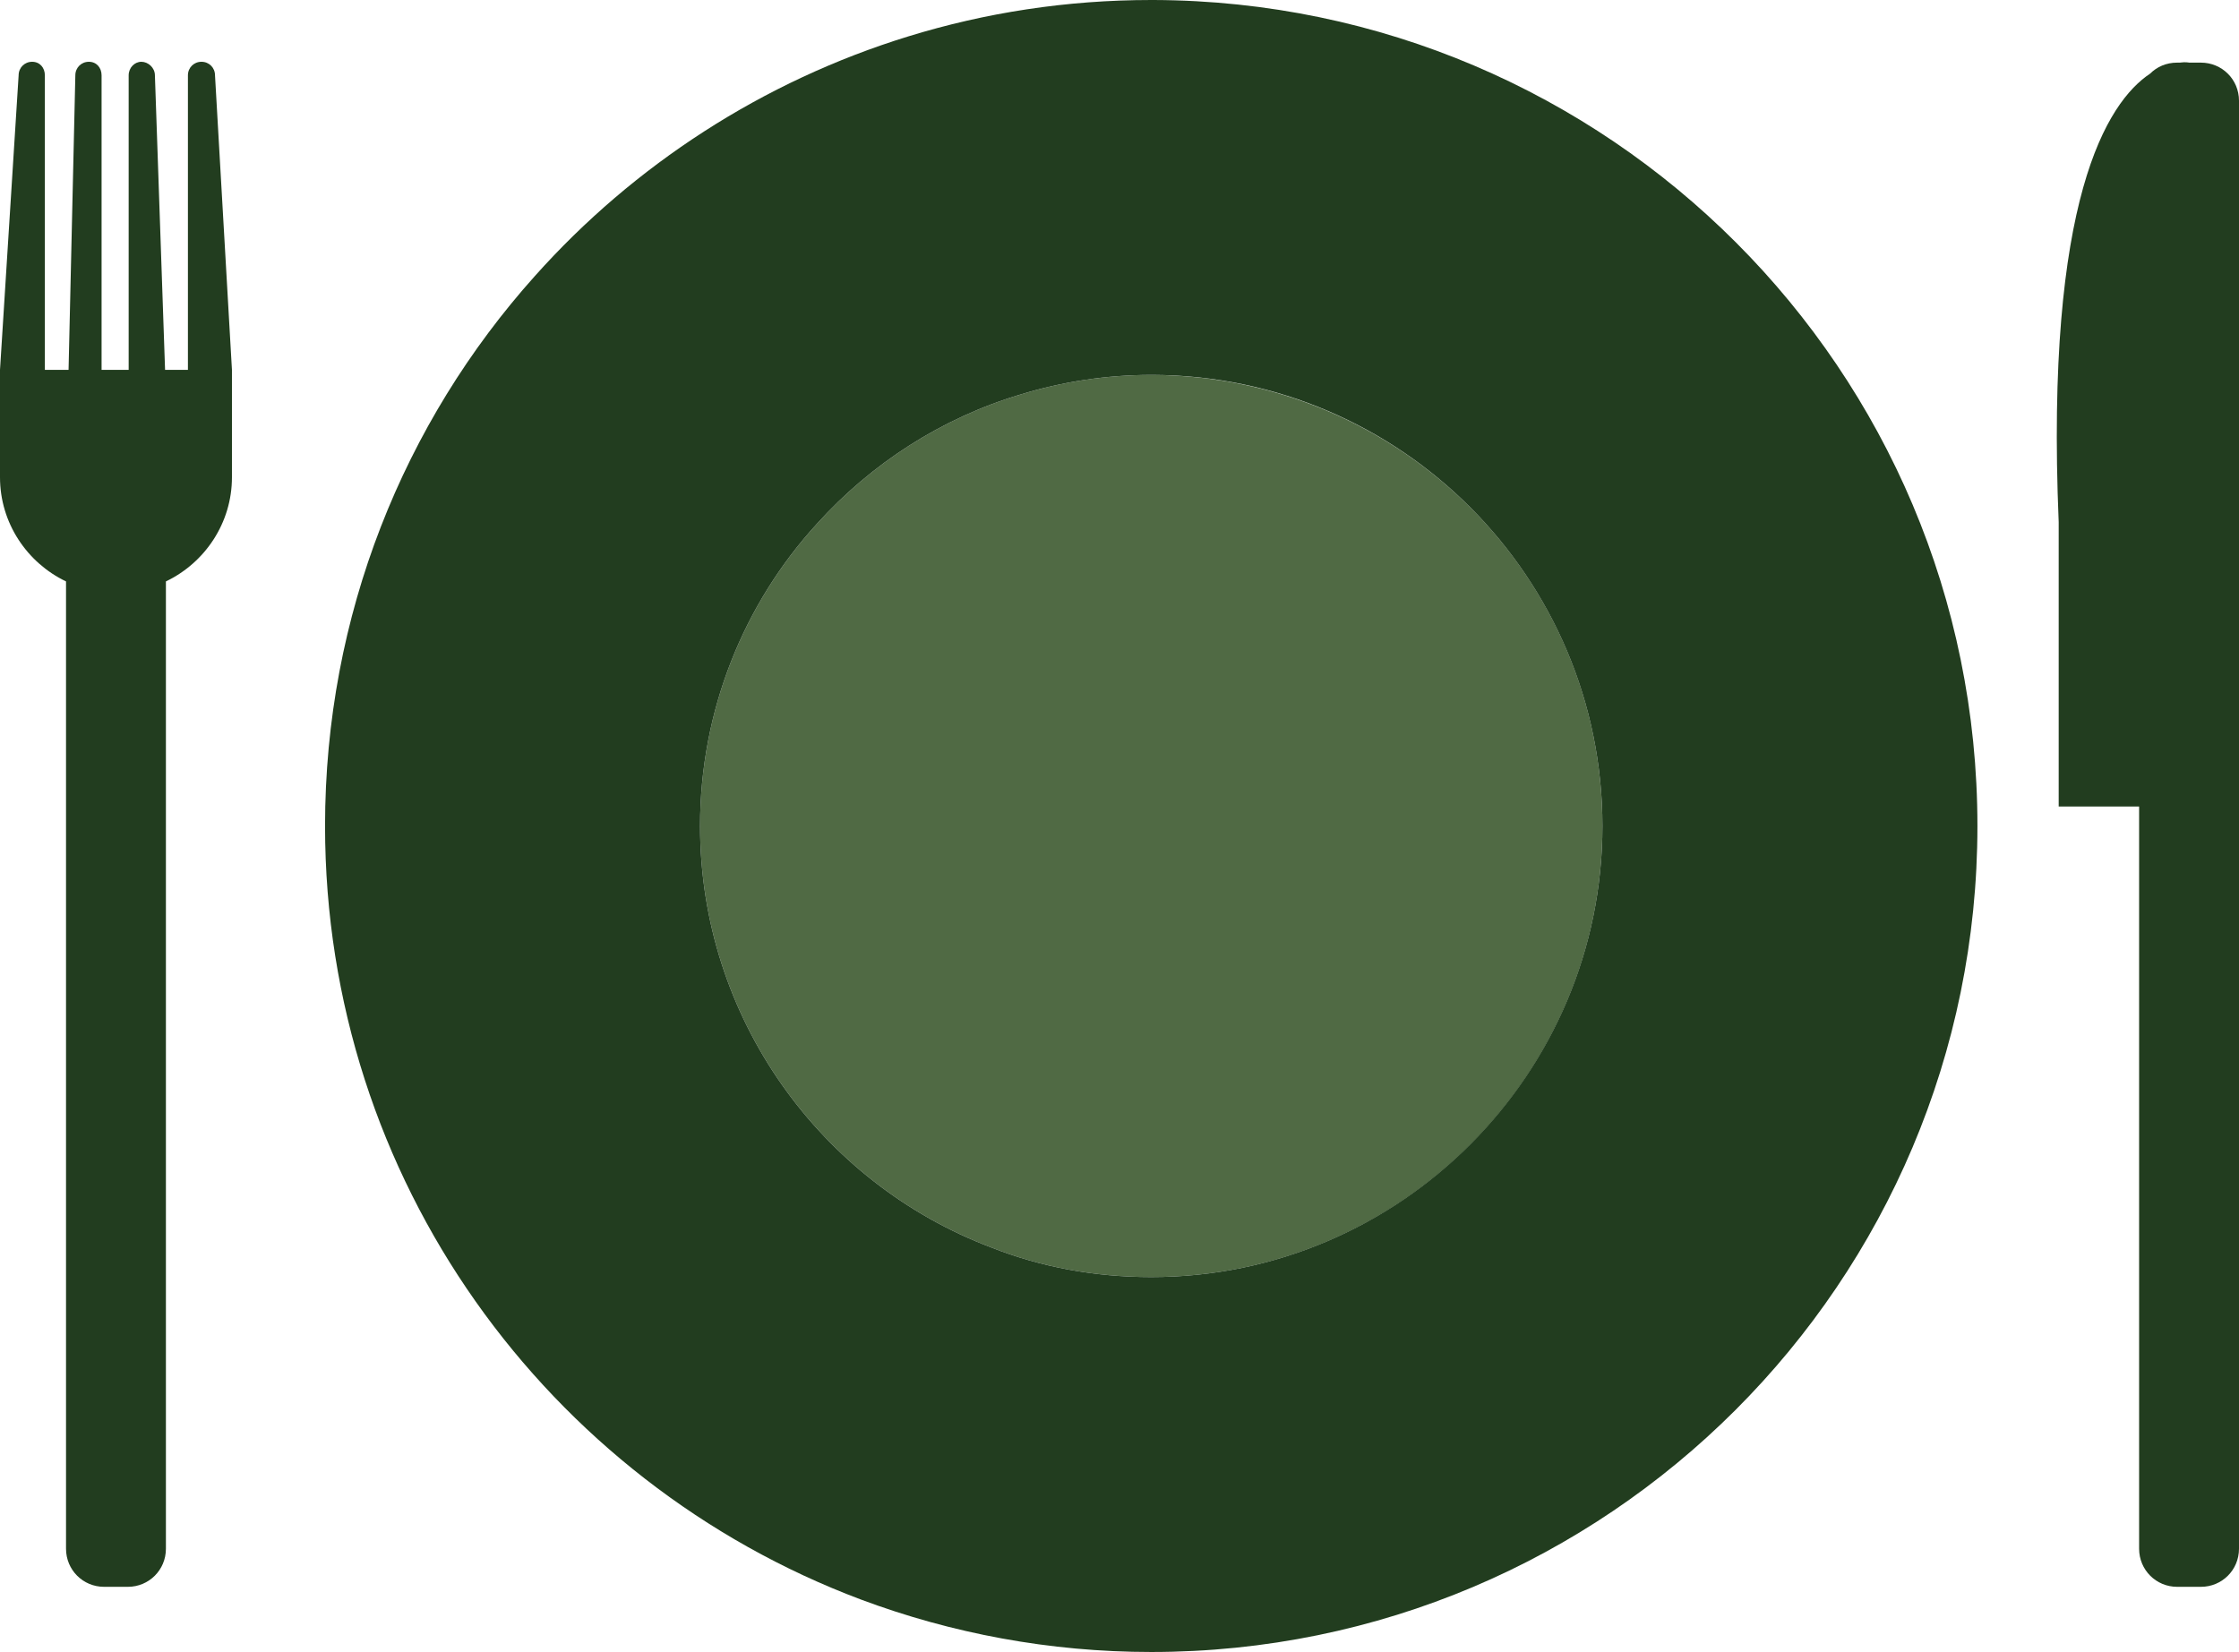
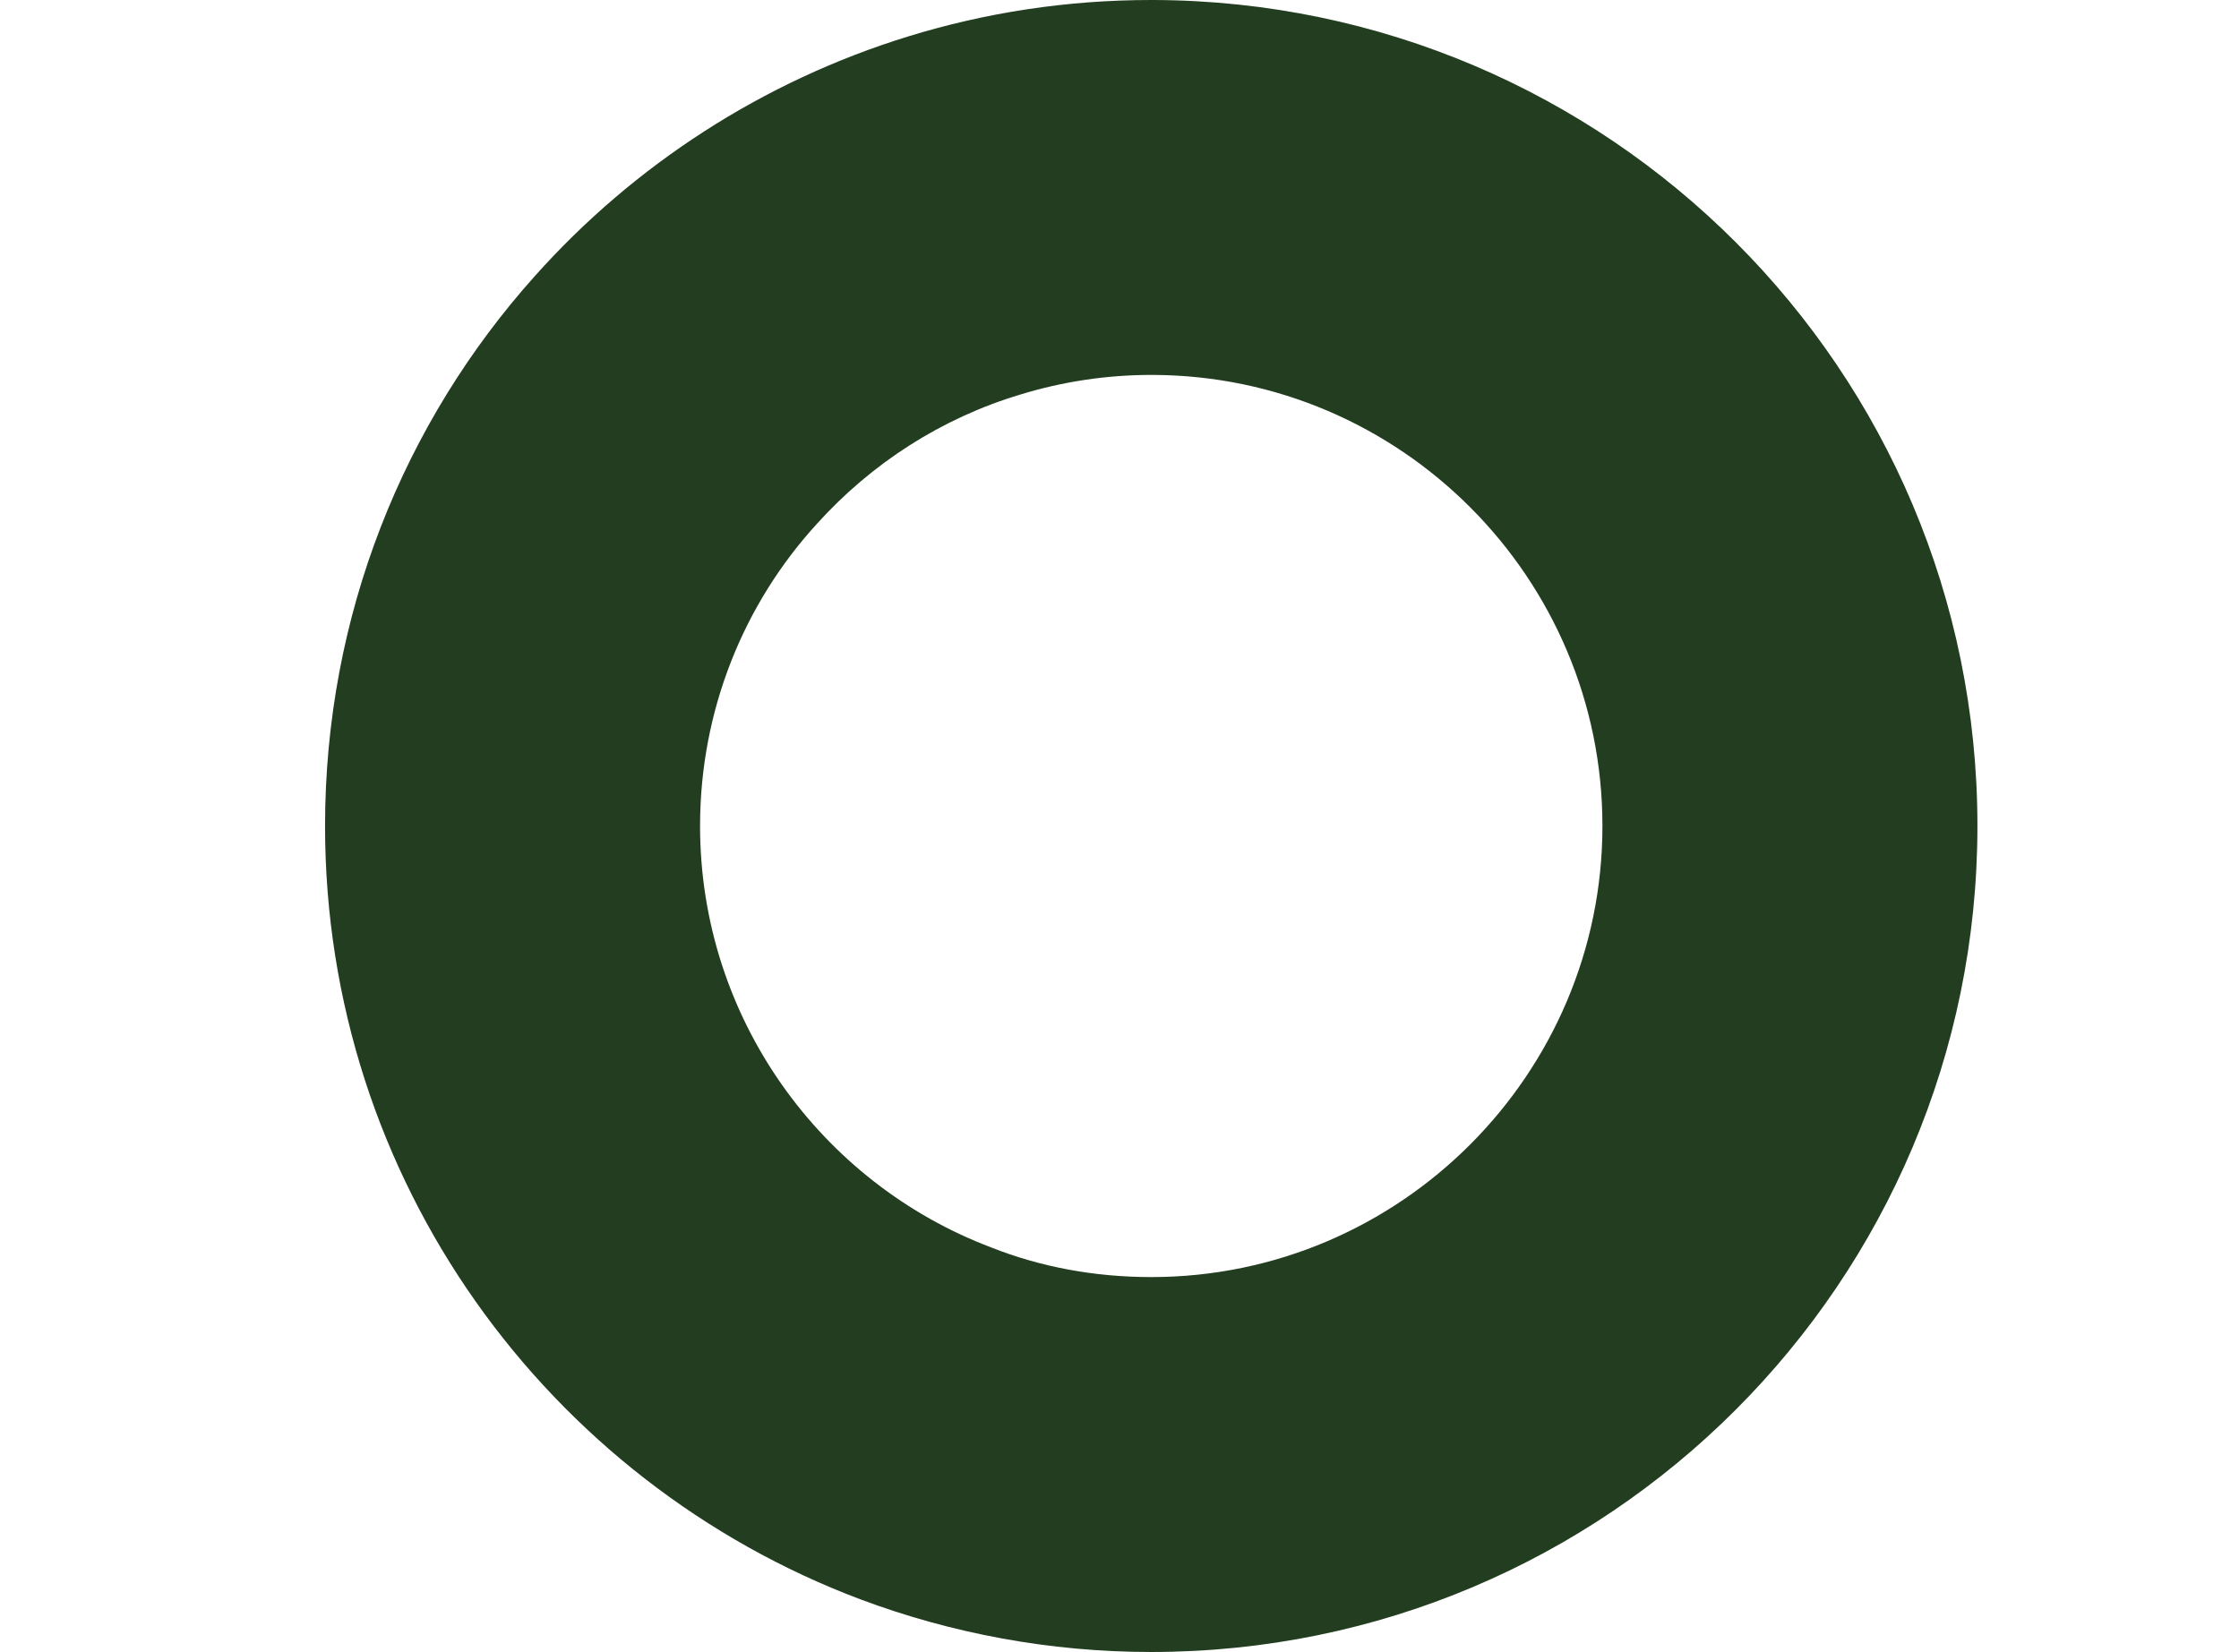
<svg xmlns="http://www.w3.org/2000/svg" version="1.1" id="Ebene_2_00000127030351491052059870000000781707030830007981_" x="0px" y="0px" viewBox="0 0 264.5 195.2" style="enable-background:new 0 0 264.5 195.2;" xml:space="preserve">
  <style type="text/css">
	.st0{fill:#506A44;}
	.st1{fill:#223D1F;}
</style>
  <g id="Ebene_1-2">
    <g>
      <g>
-         <path class="st0" d="M189.3,97.6c0,29.4-23.9,53.3-53.3,53.3c-6.7,0-13.1-1.2-18.9-3.5c-20.1-7.6-34.4-27.1-34.4-49.8     c0-13.7,5.2-26.3,13.8-35.7c6.4-7.1,14.7-12.5,24.1-15.3c4.9-1.5,10.1-2.3,15.4-2.3h0.2C165.6,44.5,189.3,68.3,189.3,97.6     L189.3,97.6z" />
        <path class="st1" d="M136.3,0H136c-10,0-19.6,1.5-28.7,4.3C90.1,9.6,74.9,19.5,63.2,32.6c-15.5,17.3-24.8,40.1-24.8,65     c0,41.8,26.3,77.5,63.3,91.4c10.7,4,22.3,6.2,34.3,6.2c53.9,0,97.6-43.7,97.6-97.6S190,0.2,136.3,0z M136,150.9     c-6.7,0-13.1-1.2-18.9-3.5c-20.1-7.6-34.4-27.1-34.4-49.8c0-13.7,5.2-26.3,13.8-35.7c6.4-7.1,14.7-12.5,24.1-15.3     c4.9-1.5,10.1-2.3,15.4-2.3h0.2c29.3,0.1,53.1,24,53.1,53.3S165.4,150.9,136,150.9z" />
      </g>
-       <path class="st1" d="M264.5,11.9V183c0,2.5-2,4.5-4.5,4.5h-2.8c-2.5,0-4.5-2-4.5-4.5V95.3h-9.5V61.7c-1.6-38.1,5.7-49.6,10.8-53    c0,0,0,0,0,0c0.8-0.8,1.9-1.3,3.2-1.3h0.3c0.7-0.1,1.1,0,1.1,0h1.4C262.5,7.4,264.5,9.4,264.5,11.9L264.5,11.9z" />
-       <path class="st1" d="M27.4,43.7v12.7c0,5.4-3.2,10.1-7.8,12.3V183c0,2.5-2,4.5-4.5,4.5h-2.8c-2.5,0-4.5-2-4.5-4.5V68.7    C3.2,66.5,0,61.8,0,56.4V43.7L2.2,8.9c0-0.9,0.7-1.6,1.6-1.6S5.3,8,5.3,8.9v34.8h2.8L8.9,8.9c0-0.9,0.7-1.6,1.6-1.6S12,8,12,8.9    v34.8h3.2V8.9c0-0.9,0.7-1.6,1.5-1.6c0.8,0,1.6,0.7,1.6,1.6l1.2,34.8h2.7V8.9c0-0.9,0.7-1.6,1.6-1.6s1.6,0.7,1.6,1.6L27.4,43.7    L27.4,43.7z" />
    </g>
  </g>
</svg>